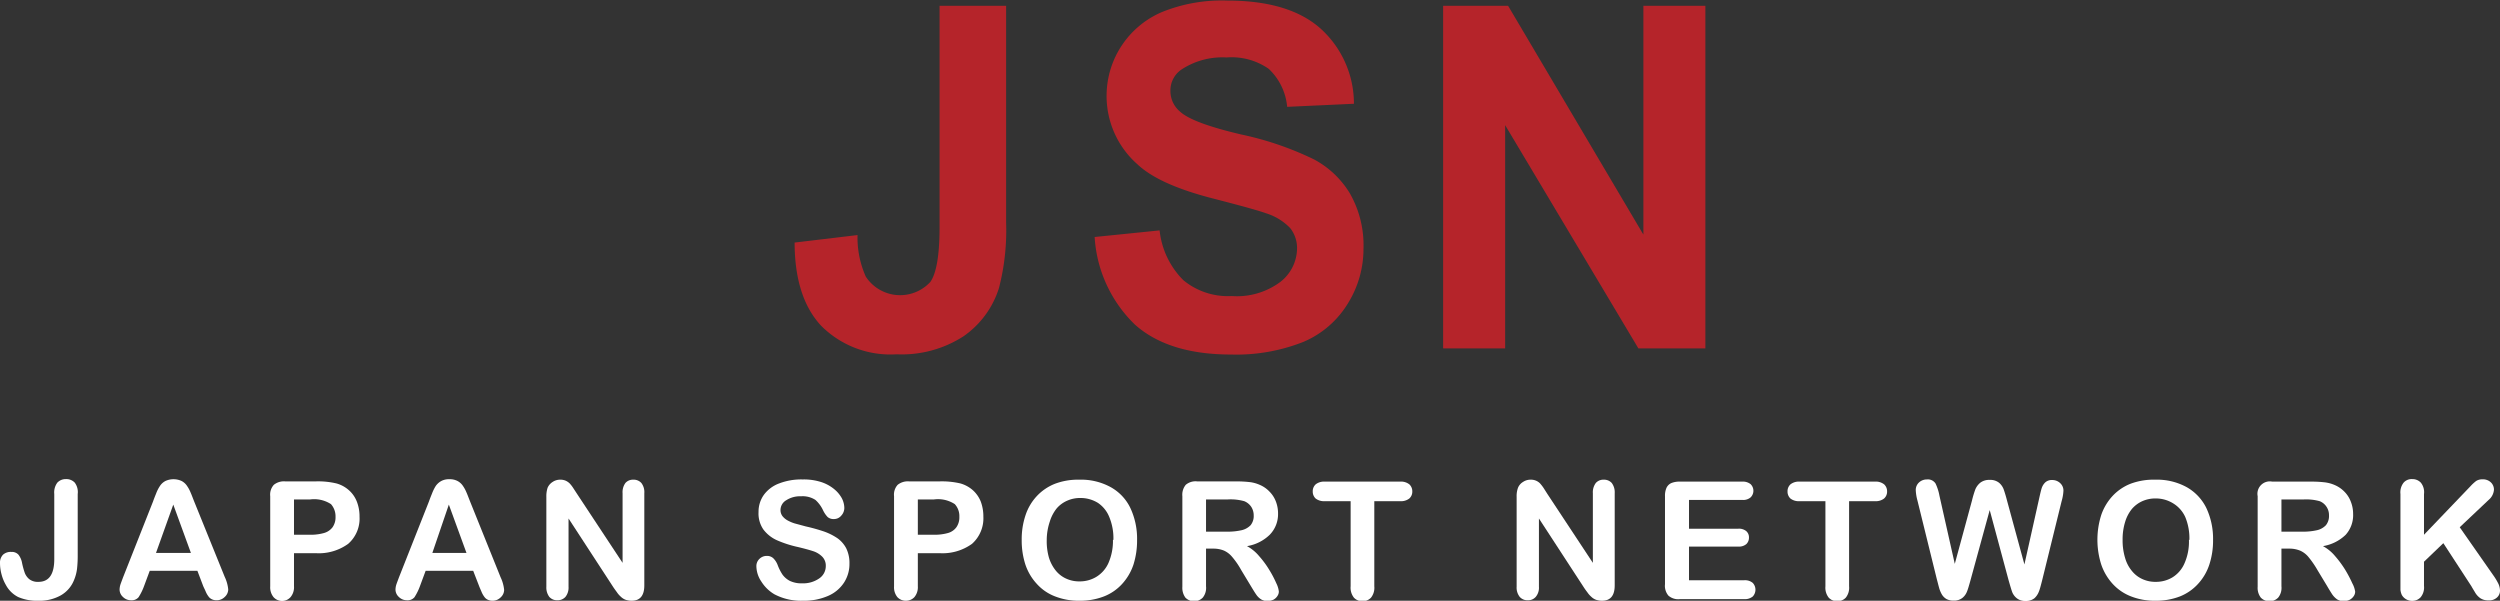
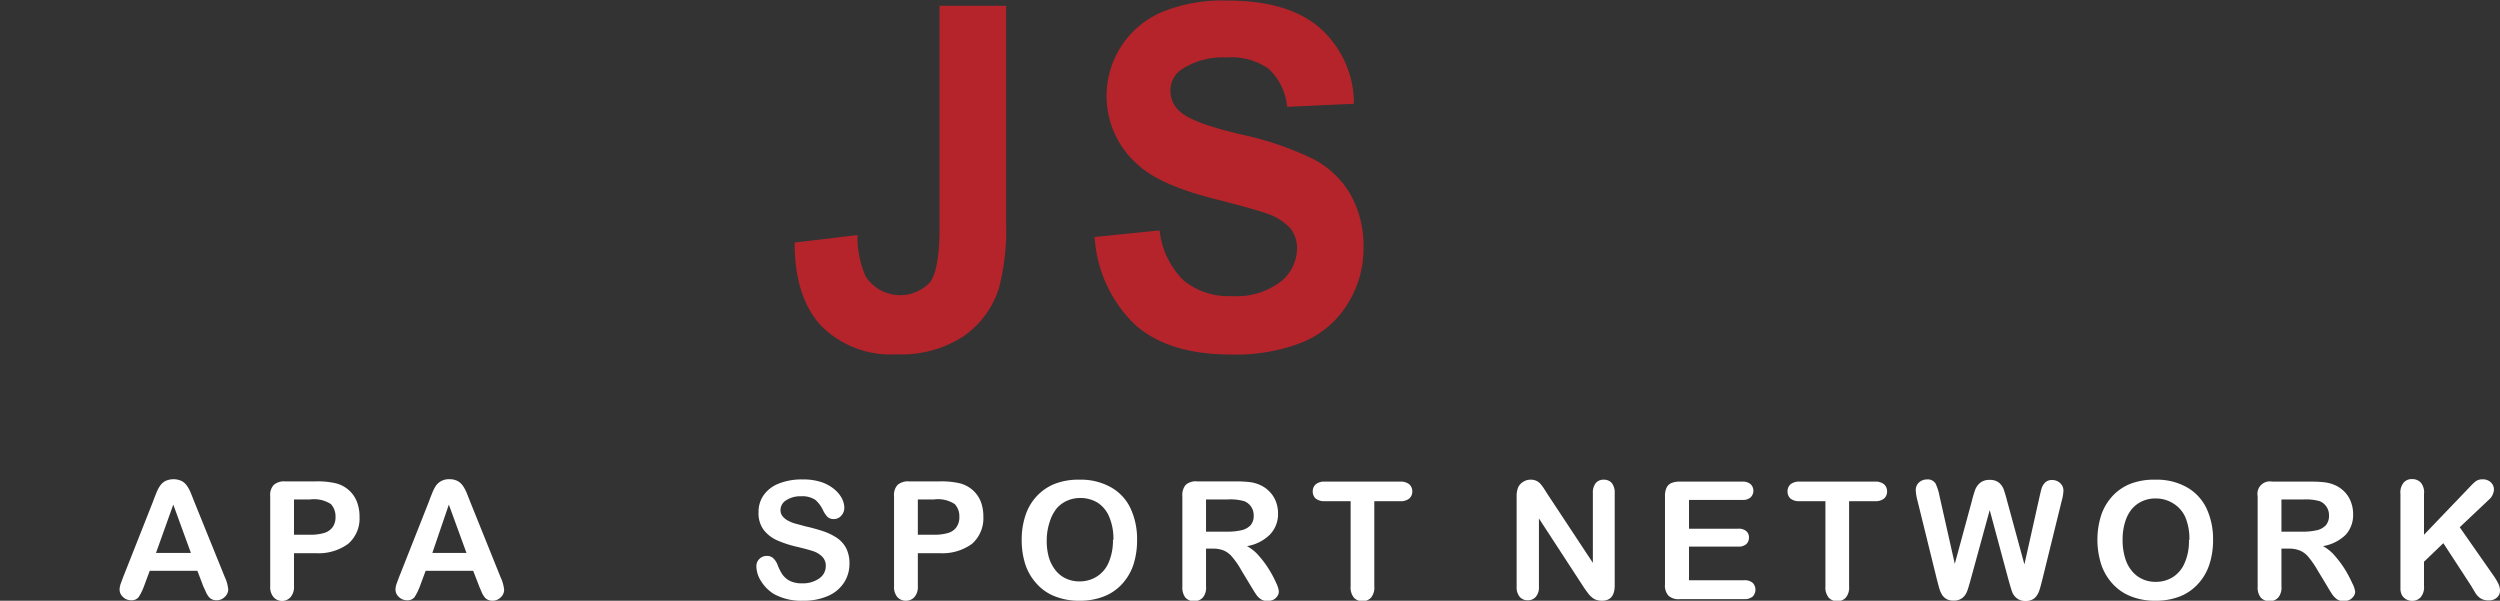
<svg xmlns="http://www.w3.org/2000/svg" viewBox="0 0 219.73 52.8">
  <rect x="0" y="0" width="219.73" height="52.8" fill="#333333" stroke="none" />
  <defs>
    <style>.cls-1{fill:#fff;}.cls-2{fill:#b5242a;}</style>
  </defs>
  <title>logo_wht@1x</title>
  <g id="レイヤー_2" data-name="レイヤー 2">
    <g id="ヘッダー">
-       <path class="cls-1" d="M6.83,43.42v5.39A10.18,10.18,0,0,1,6.77,50a3.76,3.76,0,0,1-.27,1,2.68,2.68,0,0,1-1.16,1.33,3.84,3.84,0,0,1-2,.47,4.11,4.11,0,0,1-1.75-.33A2.51,2.51,0,0,1,.51,51.4a3.68,3.68,0,0,1-.37-.9,3.86,3.86,0,0,1-.14-1,1,1,0,0,1,.27-.75A1,1,0,0,1,1,48.51a.78.78,0,0,1,.62.24,1.65,1.65,0,0,1,.32.74,7.21,7.21,0,0,0,.24.87,1.35,1.35,0,0,0,.4.55,1.21,1.21,0,0,0,.8.23c.93,0,1.39-.67,1.39-2V43.42a1.44,1.44,0,0,1,.27-1,1,1,0,0,1,.76-.31,1,1,0,0,1,.77.31A1.38,1.38,0,0,1,6.83,43.42Z" />
-       <path class="cls-1" d="M17.84,51.46l-.49-1.29H13.16l-.49,1.32a4.89,4.89,0,0,1-.49,1,.79.79,0,0,1-.67.27,1,1,0,0,1-.7-.29.88.88,0,0,1-.3-.65,1.61,1.61,0,0,1,.07-.43c.05-.15.13-.36.23-.63l2.64-6.68c.07-.2.16-.43.27-.7a3.21,3.21,0,0,1,.34-.67,1.31,1.31,0,0,1,.47-.43,1.7,1.7,0,0,1,1.44,0,1.3,1.3,0,0,1,.47.43,2.94,2.94,0,0,1,.3.55c.09.2.19.47.32.8l2.69,6.64a3.36,3.36,0,0,1,.31,1.11.9.9,0,0,1-.3.65,1,1,0,0,1-.72.3.93.93,0,0,1-.42-.09.73.73,0,0,1-.29-.24,2,2,0,0,1-.26-.46C18,51.8,17.9,51.62,17.84,51.46ZM13.71,48.6h3.07l-1.55-4.25Z" />
+       <path class="cls-1" d="M17.84,51.46l-.49-1.29H13.16l-.49,1.32a4.89,4.89,0,0,1-.49,1,.79.79,0,0,1-.67.27,1,1,0,0,1-.7-.29.88.88,0,0,1-.3-.65,1.61,1.61,0,0,1,.07-.43c.05-.15.13-.36.23-.63l2.64-6.68c.07-.2.16-.43.27-.7a3.21,3.21,0,0,1,.34-.67,1.31,1.31,0,0,1,.47-.43,1.7,1.7,0,0,1,1.44,0,1.3,1.3,0,0,1,.47.43,2.94,2.94,0,0,1,.3.55c.09.2.19.47.32.8l2.69,6.64a3.36,3.36,0,0,1,.31,1.11.9.9,0,0,1-.3.65,1,1,0,0,1-.72.3.93.93,0,0,1-.42-.09.73.73,0,0,1-.29-.24,2,2,0,0,1-.26-.46C18,51.8,17.9,51.62,17.84,51.46M13.71,48.6h3.07l-1.55-4.25Z" />
      <path class="cls-1" d="M27.75,48.62H25.84v2.91a1.35,1.35,0,0,1-.3.95,1,1,0,0,1-1.5,0,1.36,1.36,0,0,1-.29-.94V43.61a1.28,1.28,0,0,1,.32-1,1.41,1.41,0,0,1,1-.3h2.68a7,7,0,0,1,1.82.18,2.74,2.74,0,0,1,1.09.59,2.59,2.59,0,0,1,.7,1,3.54,3.54,0,0,1,.24,1.33,2.94,2.94,0,0,1-1,2.39A4.4,4.4,0,0,1,27.75,48.62Zm-.51-4.72h-1.4V47h1.4a4.3,4.3,0,0,0,1.23-.15,1.43,1.43,0,0,0,.76-.51,1.52,1.52,0,0,0,.26-.92,1.61,1.61,0,0,0-.4-1.11A2.71,2.71,0,0,0,27.24,43.9Z" />
      <path class="cls-1" d="M42.09,51.46l-.5-1.29H37.41l-.49,1.32a4.89,4.89,0,0,1-.49,1,.79.79,0,0,1-.67.27,1,1,0,0,1-.7-.29.88.88,0,0,1-.3-.65,1.61,1.61,0,0,1,.07-.43c.05-.15.13-.36.23-.63l2.64-6.68c.07-.2.16-.43.27-.7a3.8,3.8,0,0,1,.33-.67,1.43,1.43,0,0,1,.48-.43,1.41,1.41,0,0,1,.71-.16,1.46,1.46,0,0,1,.73.16,1.3,1.3,0,0,1,.47.43,2.94,2.94,0,0,1,.3.55c.09.2.19.47.32.8L44,50.74a3.36,3.36,0,0,1,.31,1.11.9.9,0,0,1-.3.65,1,1,0,0,1-.72.3.93.93,0,0,1-.42-.09.73.73,0,0,1-.29-.24,2,2,0,0,1-.26-.46C42.23,51.8,42.15,51.62,42.09,51.46ZM38,48.6H41l-1.55-4.25Z" />
-       <path class="cls-1" d="M50.72,43.41l4,6.06V43.35a1.36,1.36,0,0,1,.25-.9.88.88,0,0,1,.69-.29.91.91,0,0,1,.71.29,1.31,1.31,0,0,1,.26.9v8.1c0,.9-.37,1.35-1.12,1.35a1.6,1.6,0,0,1-.51-.08,1.17,1.17,0,0,1-.42-.26,2.07,2.07,0,0,1-.36-.41c-.11-.15-.23-.31-.34-.48l-3.91-6v6a1.3,1.3,0,0,1-.27.89.93.93,0,0,1-.71.3.91.91,0,0,1-.71-.3,1.37,1.37,0,0,1-.26-.89V43.67a2.4,2.4,0,0,1,.11-.8,1.14,1.14,0,0,1,.44-.51,1.17,1.17,0,0,1,.67-.2,1.14,1.14,0,0,1,.48.09,1.21,1.21,0,0,1,.35.24,2.78,2.78,0,0,1,.31.4Z" />
      <path class="cls-1" d="M74.66,49.54a3,3,0,0,1-.48,1.67,3.16,3.16,0,0,1-1.41,1.17,5.3,5.3,0,0,1-2.2.42,5,5,0,0,1-2.51-.57,3.36,3.36,0,0,1-1.14-1.11,2.45,2.45,0,0,1-.44-1.35.86.86,0,0,1,.26-.64.9.9,0,0,1,.67-.27.79.79,0,0,1,.56.21,1.65,1.65,0,0,1,.39.62,4.16,4.16,0,0,0,.42.82,1.87,1.87,0,0,0,.65.55,2.36,2.36,0,0,0,1.08.21A2.46,2.46,0,0,0,72,50.84a1.3,1.3,0,0,0,.58-1.08,1.12,1.12,0,0,0-.31-.83,2,2,0,0,0-.81-.49q-.49-.16-1.32-.36a9.7,9.7,0,0,1-1.86-.6,3.06,3.06,0,0,1-1.19-.95A2.48,2.48,0,0,1,66.67,45a2.55,2.55,0,0,1,.47-1.51,2.93,2.93,0,0,1,1.34-1,5.39,5.39,0,0,1,2.06-.35,5,5,0,0,1,1.64.23,3.5,3.5,0,0,1,1.15.63,2.72,2.72,0,0,1,.67.81,1.93,1.93,0,0,1,.21.84,1,1,0,0,1-.27.67.82.82,0,0,1-.65.3.78.78,0,0,1-.55-.18,2.27,2.27,0,0,1-.4-.59,2.83,2.83,0,0,0-.67-.91,2.06,2.06,0,0,0-1.27-.32,2.22,2.22,0,0,0-1.3.35,1,1,0,0,0-.5.86.88.88,0,0,0,.17.53,1.53,1.53,0,0,0,.47.39,3.37,3.37,0,0,0,.59.25l1,.27a15.33,15.33,0,0,1,1.58.44,5.17,5.17,0,0,1,1.2.6,2.54,2.54,0,0,1,.77.89A2.93,2.93,0,0,1,74.66,49.54Z" />
      <path class="cls-1" d="M82.58,48.62H80.67v2.91a1.35,1.35,0,0,1-.3.95,1,1,0,0,1-.74.32,1,1,0,0,1-.76-.32,1.36,1.36,0,0,1-.29-.94V43.61a1.28,1.28,0,0,1,.32-1,1.42,1.42,0,0,1,1-.3h2.68a7.17,7.17,0,0,1,1.83.18,2.81,2.81,0,0,1,1.09.59,2.7,2.7,0,0,1,.7,1,3.75,3.75,0,0,1,.23,1.33,3,3,0,0,1-1,2.39A4.43,4.43,0,0,1,82.58,48.62Zm-.51-4.72h-1.4V47h1.4a4.33,4.33,0,0,0,1.24-.15,1.37,1.37,0,0,0,.75-.51,1.52,1.52,0,0,0,.26-.92,1.56,1.56,0,0,0-.4-1.11A2.69,2.69,0,0,0,82.07,43.9Z" />
      <path class="cls-1" d="M94.86,42.16a5.41,5.41,0,0,1,2.75.65,4.13,4.13,0,0,1,1.74,1.84,6.35,6.35,0,0,1,.59,2.81,7,7,0,0,1-.32,2.17,4.75,4.75,0,0,1-1,1.7,4.26,4.26,0,0,1-1.59,1.09,5.82,5.82,0,0,1-2.16.38,5.69,5.69,0,0,1-2.16-.39,4.13,4.13,0,0,1-1.59-1.1,4.67,4.67,0,0,1-1-1.7,6.88,6.88,0,0,1-.32-2.16,6.6,6.6,0,0,1,.34-2.18,4.52,4.52,0,0,1,1-1.68,4.38,4.38,0,0,1,1.58-1.07A5.74,5.74,0,0,1,94.86,42.16Zm3,5.29a4.9,4.9,0,0,0-.36-2,2.7,2.7,0,0,0-1-1.25,2.9,2.9,0,0,0-1.56-.43,2.75,2.75,0,0,0-1.15.24,2.57,2.57,0,0,0-.92.68,3.47,3.47,0,0,0-.6,1.15A5.14,5.14,0,0,0,92,47.45,5.27,5.27,0,0,0,92.19,49a3.42,3.42,0,0,0,.62,1.17,2.49,2.49,0,0,0,.93.7,2.72,2.72,0,0,0,1.15.23,2.8,2.8,0,0,0,1.47-.4,2.72,2.72,0,0,0,1.07-1.23A4.85,4.85,0,0,0,97.82,47.45Z" />
      <path class="cls-1" d="M106.68,48.22H106v3.31a1.36,1.36,0,0,1-.29,1,1.07,1.07,0,0,1-1.52,0,1.45,1.45,0,0,1-.27-.95V43.61a1.37,1.37,0,0,1,.3-1,1.33,1.33,0,0,1,1-.3h3.39a10.49,10.49,0,0,1,1.21.06,3,3,0,0,1,.89.24,2.54,2.54,0,0,1,.86.59,2.48,2.48,0,0,1,.57.88,2.89,2.89,0,0,1,.19,1.06A2.58,2.58,0,0,1,111.6,47a3.7,3.7,0,0,1-2,1,3.63,3.63,0,0,1,1.06.87,8.16,8.16,0,0,1,.9,1.22,9.16,9.16,0,0,1,.62,1.18,2.12,2.12,0,0,1,.22.72.7.7,0,0,1-.13.4.91.91,0,0,1-.35.32,1.24,1.24,0,0,1-.52.11,1,1,0,0,1-.59-.16,1.49,1.49,0,0,1-.41-.42c-.12-.17-.27-.42-.47-.75l-.84-1.39a6.88,6.88,0,0,0-.8-1.16,2,2,0,0,0-.72-.55A2.42,2.42,0,0,0,106.68,48.22Zm1.19-4.32H106v2.83h1.87a5.55,5.55,0,0,0,1.26-.13,1.59,1.59,0,0,0,.79-.44,1.28,1.28,0,0,0,.27-.86,1.38,1.38,0,0,0-.22-.76,1.35,1.35,0,0,0-.61-.49A4.44,4.44,0,0,0,107.87,43.9Z" />
      <path class="cls-1" d="M123.06,44.05h-2.27v7.48a1.39,1.39,0,0,1-.29,1,1,1,0,0,1-.74.31,1,1,0,0,1-.76-.31,1.41,1.41,0,0,1-.29-1V44.05h-2.27a1.21,1.21,0,0,1-.8-.23.82.82,0,0,1-.26-.62.81.81,0,0,1,.27-.64,1.2,1.2,0,0,1,.79-.23h6.62a1.19,1.19,0,0,1,.81.24.83.83,0,0,1,.26.63.8.8,0,0,1-.27.62A1.19,1.19,0,0,1,123.06,44.05Z" />
      <path class="cls-1" d="M136,43.41l4,6.06V43.35a1.36,1.36,0,0,1,.26-.9.88.88,0,0,1,.69-.29.91.91,0,0,1,.71.29,1.36,1.36,0,0,1,.26.9v8.1c0,.9-.37,1.35-1.12,1.35a1.6,1.6,0,0,1-.51-.08,1.17,1.17,0,0,1-.42-.26,2.07,2.07,0,0,1-.36-.41,5.85,5.85,0,0,1-.34-.48l-3.91-6v6a1.25,1.25,0,0,1-.28.89.89.89,0,0,1-.7.3.91.91,0,0,1-.71-.3,1.32,1.32,0,0,1-.27-.89V43.67a2.14,2.14,0,0,1,.12-.8,1.08,1.08,0,0,1,.44-.51,1.17,1.17,0,0,1,.67-.2,1.11,1.11,0,0,1,.83.33,3.74,3.74,0,0,1,.31.4Z" />
      <path class="cls-1" d="M153.14,43.94h-4.69v2.53h4.32a1,1,0,0,1,.71.21.72.72,0,0,1,.24.57.78.78,0,0,1-.23.57,1,1,0,0,1-.72.22h-4.32V51h4.85a1.05,1.05,0,0,1,.75.23.87.87,0,0,1,0,1.2,1.1,1.1,0,0,1-.75.23h-5.66a1.3,1.3,0,0,1-1-.31,1.33,1.33,0,0,1-.3-1V43.61a1.7,1.7,0,0,1,.13-.73.86.86,0,0,1,.42-.42,1.87,1.87,0,0,1,.73-.13h5.5a1.09,1.09,0,0,1,.74.22.81.81,0,0,1,0,1.17A1,1,0,0,1,153.14,43.94Z" />
      <path class="cls-1" d="M164.79,44.05h-2.27v7.48a1.39,1.39,0,0,1-.29,1,1,1,0,0,1-.74.31,1,1,0,0,1-.76-.31,1.41,1.41,0,0,1-.29-1V44.05h-2.27a1.19,1.19,0,0,1-.8-.23.82.82,0,0,1-.26-.62.81.81,0,0,1,.27-.64,1.2,1.2,0,0,1,.79-.23h6.62a1.19,1.19,0,0,1,.81.24.83.83,0,0,1,.26.63.8.8,0,0,1-.27.62A1.19,1.19,0,0,1,164.79,44.05Z" />
      <path class="cls-1" d="M176.54,51l-1.66-6.17L173.19,51c-.13.47-.23.81-.31,1a1.32,1.32,0,0,1-.4.55,1.18,1.18,0,0,1-.77.24,1.28,1.28,0,0,1-.63-.14,1.15,1.15,0,0,1-.41-.41,2.51,2.51,0,0,1-.25-.62c-.07-.25-.12-.47-.18-.68L168.53,44a4.15,4.15,0,0,1-.15-.92.89.89,0,0,1,.28-.67,1,1,0,0,1,.69-.27.8.8,0,0,1,.77.36,4.25,4.25,0,0,1,.34,1.06l1.35,6L173.32,44a9,9,0,0,1,.3-1,1.52,1.52,0,0,1,.44-.58,1.27,1.27,0,0,1,.82-.24,1.22,1.22,0,0,1,.82.25,1.39,1.39,0,0,1,.4.56c.07.2.18.53.3,1l1.53,5.62,1.34-6c.07-.31.13-.56.19-.74a1.25,1.25,0,0,1,.3-.47.85.85,0,0,1,.62-.21,1,1,0,0,1,.69.27.88.88,0,0,1,.29.67,4,4,0,0,1-.16.92L179.49,51c-.12.47-.21.82-.29,1a1.49,1.49,0,0,1-.39.58,1.18,1.18,0,0,1-.79.24,1.15,1.15,0,0,1-.76-.24,1.31,1.31,0,0,1-.4-.53C176.78,51.83,176.68,51.49,176.54,51Z" />
      <path class="cls-1" d="M189.43,42.16a5.43,5.43,0,0,1,2.75.65,4.24,4.24,0,0,1,1.74,1.84,6.35,6.35,0,0,1,.59,2.81,6.72,6.72,0,0,1-.33,2.17,4.61,4.61,0,0,1-1,1.7,4.3,4.3,0,0,1-1.58,1.09,5.82,5.82,0,0,1-2.16.38,5.66,5.66,0,0,1-2.16-.39,4.24,4.24,0,0,1-1.6-1.1,4.8,4.8,0,0,1-1-1.7,7.2,7.2,0,0,1,0-4.34,4.68,4.68,0,0,1,1-1.68,4.34,4.34,0,0,1,1.57-1.07A5.8,5.8,0,0,1,189.43,42.16Zm3,5.29a4.9,4.9,0,0,0-.36-2A2.72,2.72,0,0,0,191,44.24a2.89,2.89,0,0,0-1.55-.43,2.8,2.8,0,0,0-1.16.24,2.62,2.62,0,0,0-.91.68,3.29,3.29,0,0,0-.6,1.15,5.14,5.14,0,0,0-.22,1.57,5.27,5.27,0,0,0,.22,1.59,3.11,3.11,0,0,0,.62,1.17,2.49,2.49,0,0,0,.93.7,2.72,2.72,0,0,0,1.15.23,2.8,2.8,0,0,0,1.47-.4A2.7,2.7,0,0,0,192,49.51,4.7,4.7,0,0,0,192.39,47.45Z" />
      <path class="cls-1" d="M201.25,48.22h-.73v3.31a1.36,1.36,0,0,1-.29,1,1.07,1.07,0,0,1-1.52,0,1.4,1.4,0,0,1-.28-.95V43.61a1.09,1.09,0,0,1,1.28-1.28h3.39a10.18,10.18,0,0,1,1.2.06,3.13,3.13,0,0,1,.9.24,2.64,2.64,0,0,1,.86.59,2.45,2.45,0,0,1,.56.88,2.89,2.89,0,0,1,.2,1.06,2.58,2.58,0,0,1-.65,1.84,3.74,3.74,0,0,1-2,1,3.63,3.63,0,0,1,1.06.87,8.92,8.92,0,0,1,.9,1.22,10.62,10.62,0,0,1,.62,1.18A2.12,2.12,0,0,1,207,52a.7.7,0,0,1-.13.4,1,1,0,0,1-.36.32,1.21,1.21,0,0,1-.52.11,1,1,0,0,1-.59-.16,1.82,1.82,0,0,1-.41-.42c-.11-.17-.27-.42-.46-.75l-.84-1.39a8.3,8.3,0,0,0-.8-1.16,2,2,0,0,0-.72-.55A2.46,2.46,0,0,0,201.25,48.22Zm1.19-4.32h-1.92v2.83h1.87a5.55,5.55,0,0,0,1.26-.13,1.56,1.56,0,0,0,.78-.44,1.28,1.28,0,0,0,.27-.86,1.31,1.31,0,0,0-.22-.76,1.27,1.27,0,0,0-.6-.49A4.44,4.44,0,0,0,202.44,43.9Z" />
      <path class="cls-1" d="M213.05,43.42V47l4.09-4.27a3.76,3.76,0,0,1,.5-.46,1,1,0,0,1,.55-.14,1,1,0,0,1,.73.26.88.88,0,0,1,.28.64,1.29,1.29,0,0,1-.47.91l-2.54,2.4,2.92,4.18a5.51,5.51,0,0,1,.47.77,1.49,1.49,0,0,1,.15.63.8.8,0,0,1-.27.6,1,1,0,0,1-.73.25,1.27,1.27,0,0,1-.71-.18,1.61,1.61,0,0,1-.47-.5c-.12-.21-.24-.39-.33-.56l-2.47-3.79-1.7,1.63v2.13a1.35,1.35,0,0,1-.3,1,1,1,0,0,1-.76.31,1,1,0,0,1-.51-.14,1,1,0,0,1-.38-.38,1.48,1.48,0,0,1-.12-.45c0-.18,0-.43,0-.76V43.42a1.38,1.38,0,0,1,.28-1,.93.93,0,0,1,.75-.31,1,1,0,0,1,.76.31A1.32,1.32,0,0,1,213.05,43.42Z" />
      <path class="cls-2" d="M82.58.51h5.85V19.57a20.24,20.24,0,0,1-.63,5.75,8.11,8.11,0,0,1-3.09,4.22,10,10,0,0,1-5.91,1.6,8.59,8.59,0,0,1-6.62-2.5q-2.33-2.49-2.34-7.32l5.53-.66a8.4,8.4,0,0,0,.73,3.66,3.61,3.61,0,0,0,5.67.46c.54-.77.81-2.38.81-4.82Z" />
      <path class="cls-2" d="M96.21,20.83l5.71-.58A7.26,7.26,0,0,0,104,24.62a6.14,6.14,0,0,0,4.25,1.4,6.39,6.39,0,0,0,4.28-1.24A3.77,3.77,0,0,0,114,21.87a2.83,2.83,0,0,0-.6-1.82,5,5,0,0,0-2.11-1.3c-.69-.25-2.26-.68-4.7-1.31-3.15-.81-5.35-1.8-6.62-3A8,8,0,0,1,97.26,8.4a8,8,0,0,1,4.89-7.35,14,14,0,0,1,5.72-1c3.64,0,6.39.83,8.23,2.49A8.89,8.89,0,0,1,119,9.12l-5.87.27a5.21,5.21,0,0,0-1.62-3.34,5.72,5.72,0,0,0-3.71-1,6.52,6.52,0,0,0-4,1.09A2.23,2.23,0,0,0,102.87,8a2.36,2.36,0,0,0,.87,1.83q1.11,1,5.4,2A27.73,27.73,0,0,1,115.47,14a8.15,8.15,0,0,1,3.21,3.06,9.21,9.21,0,0,1,1.16,4.79,9.07,9.07,0,0,1-1.39,4.85,8.39,8.39,0,0,1-3.92,3.36,16,16,0,0,1-6.33,1.1q-5.51,0-8.46-2.64A11.69,11.69,0,0,1,96.21,20.83Z" />
-       <path class="cls-2" d="M126.84,30.62V.51h5.71l11.89,20.11V.51h5.45V30.62H144L132.29,11V30.62Z" />
    </g>
  </g>
</svg>